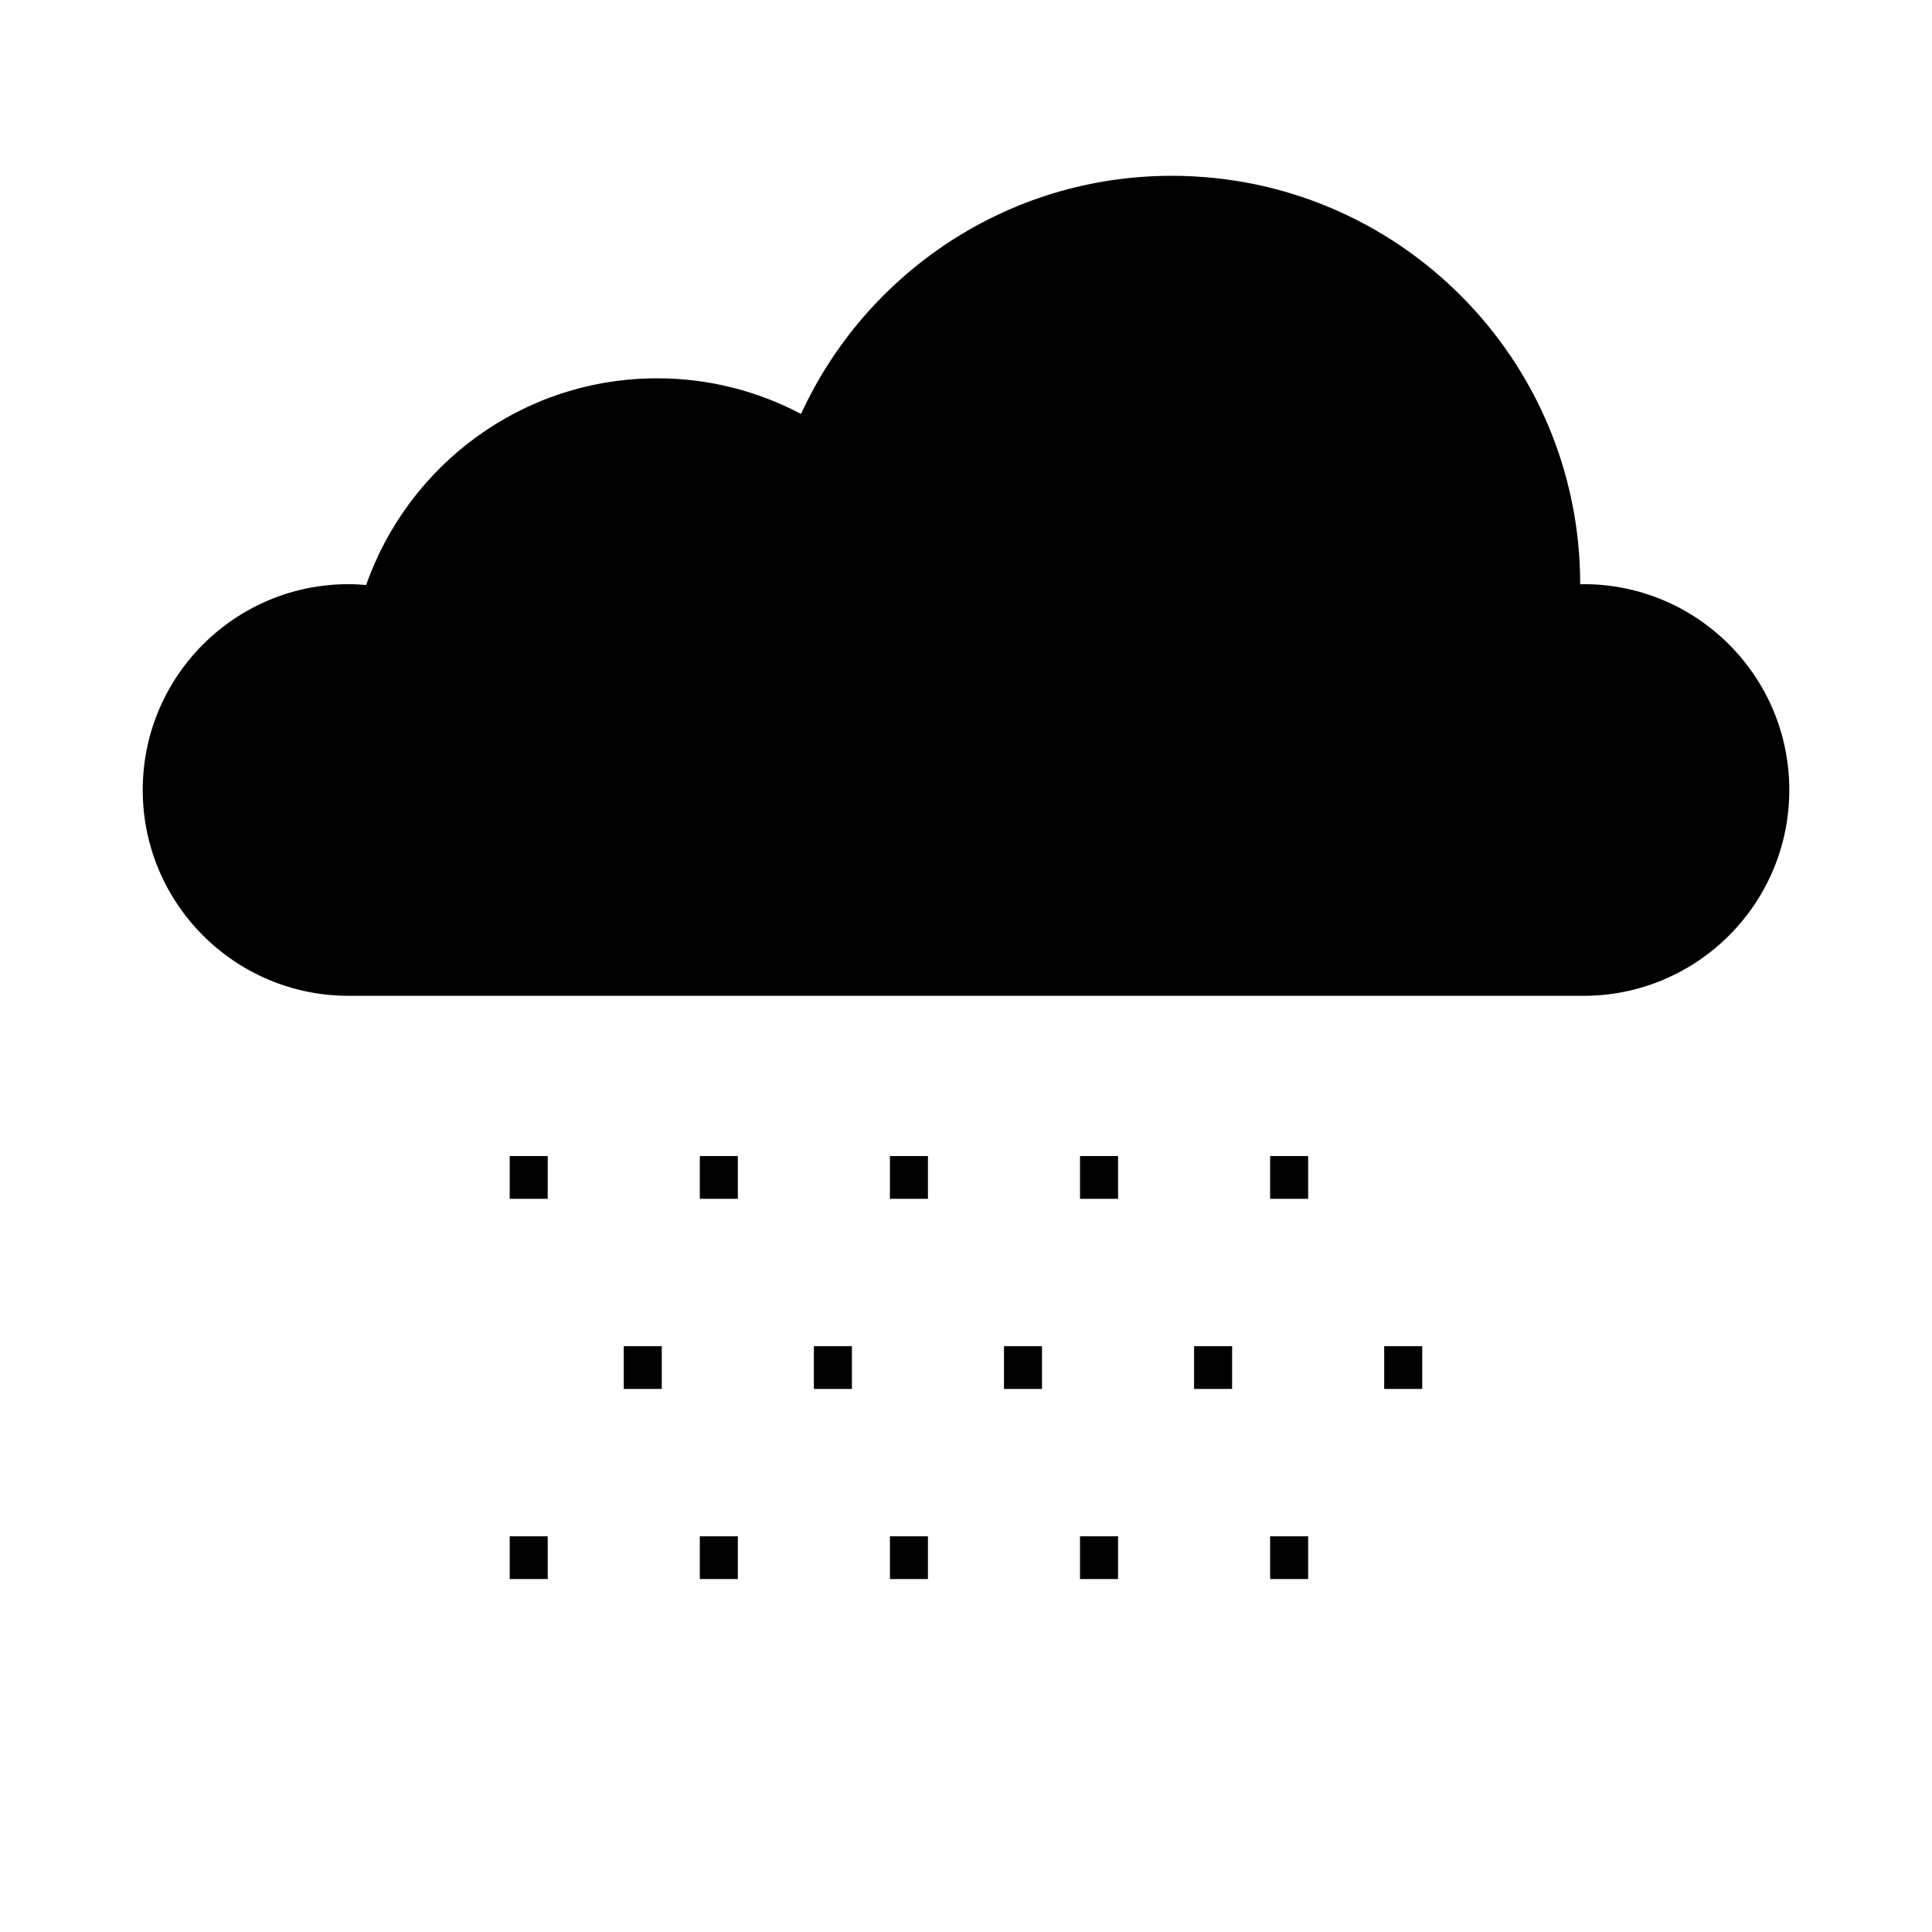
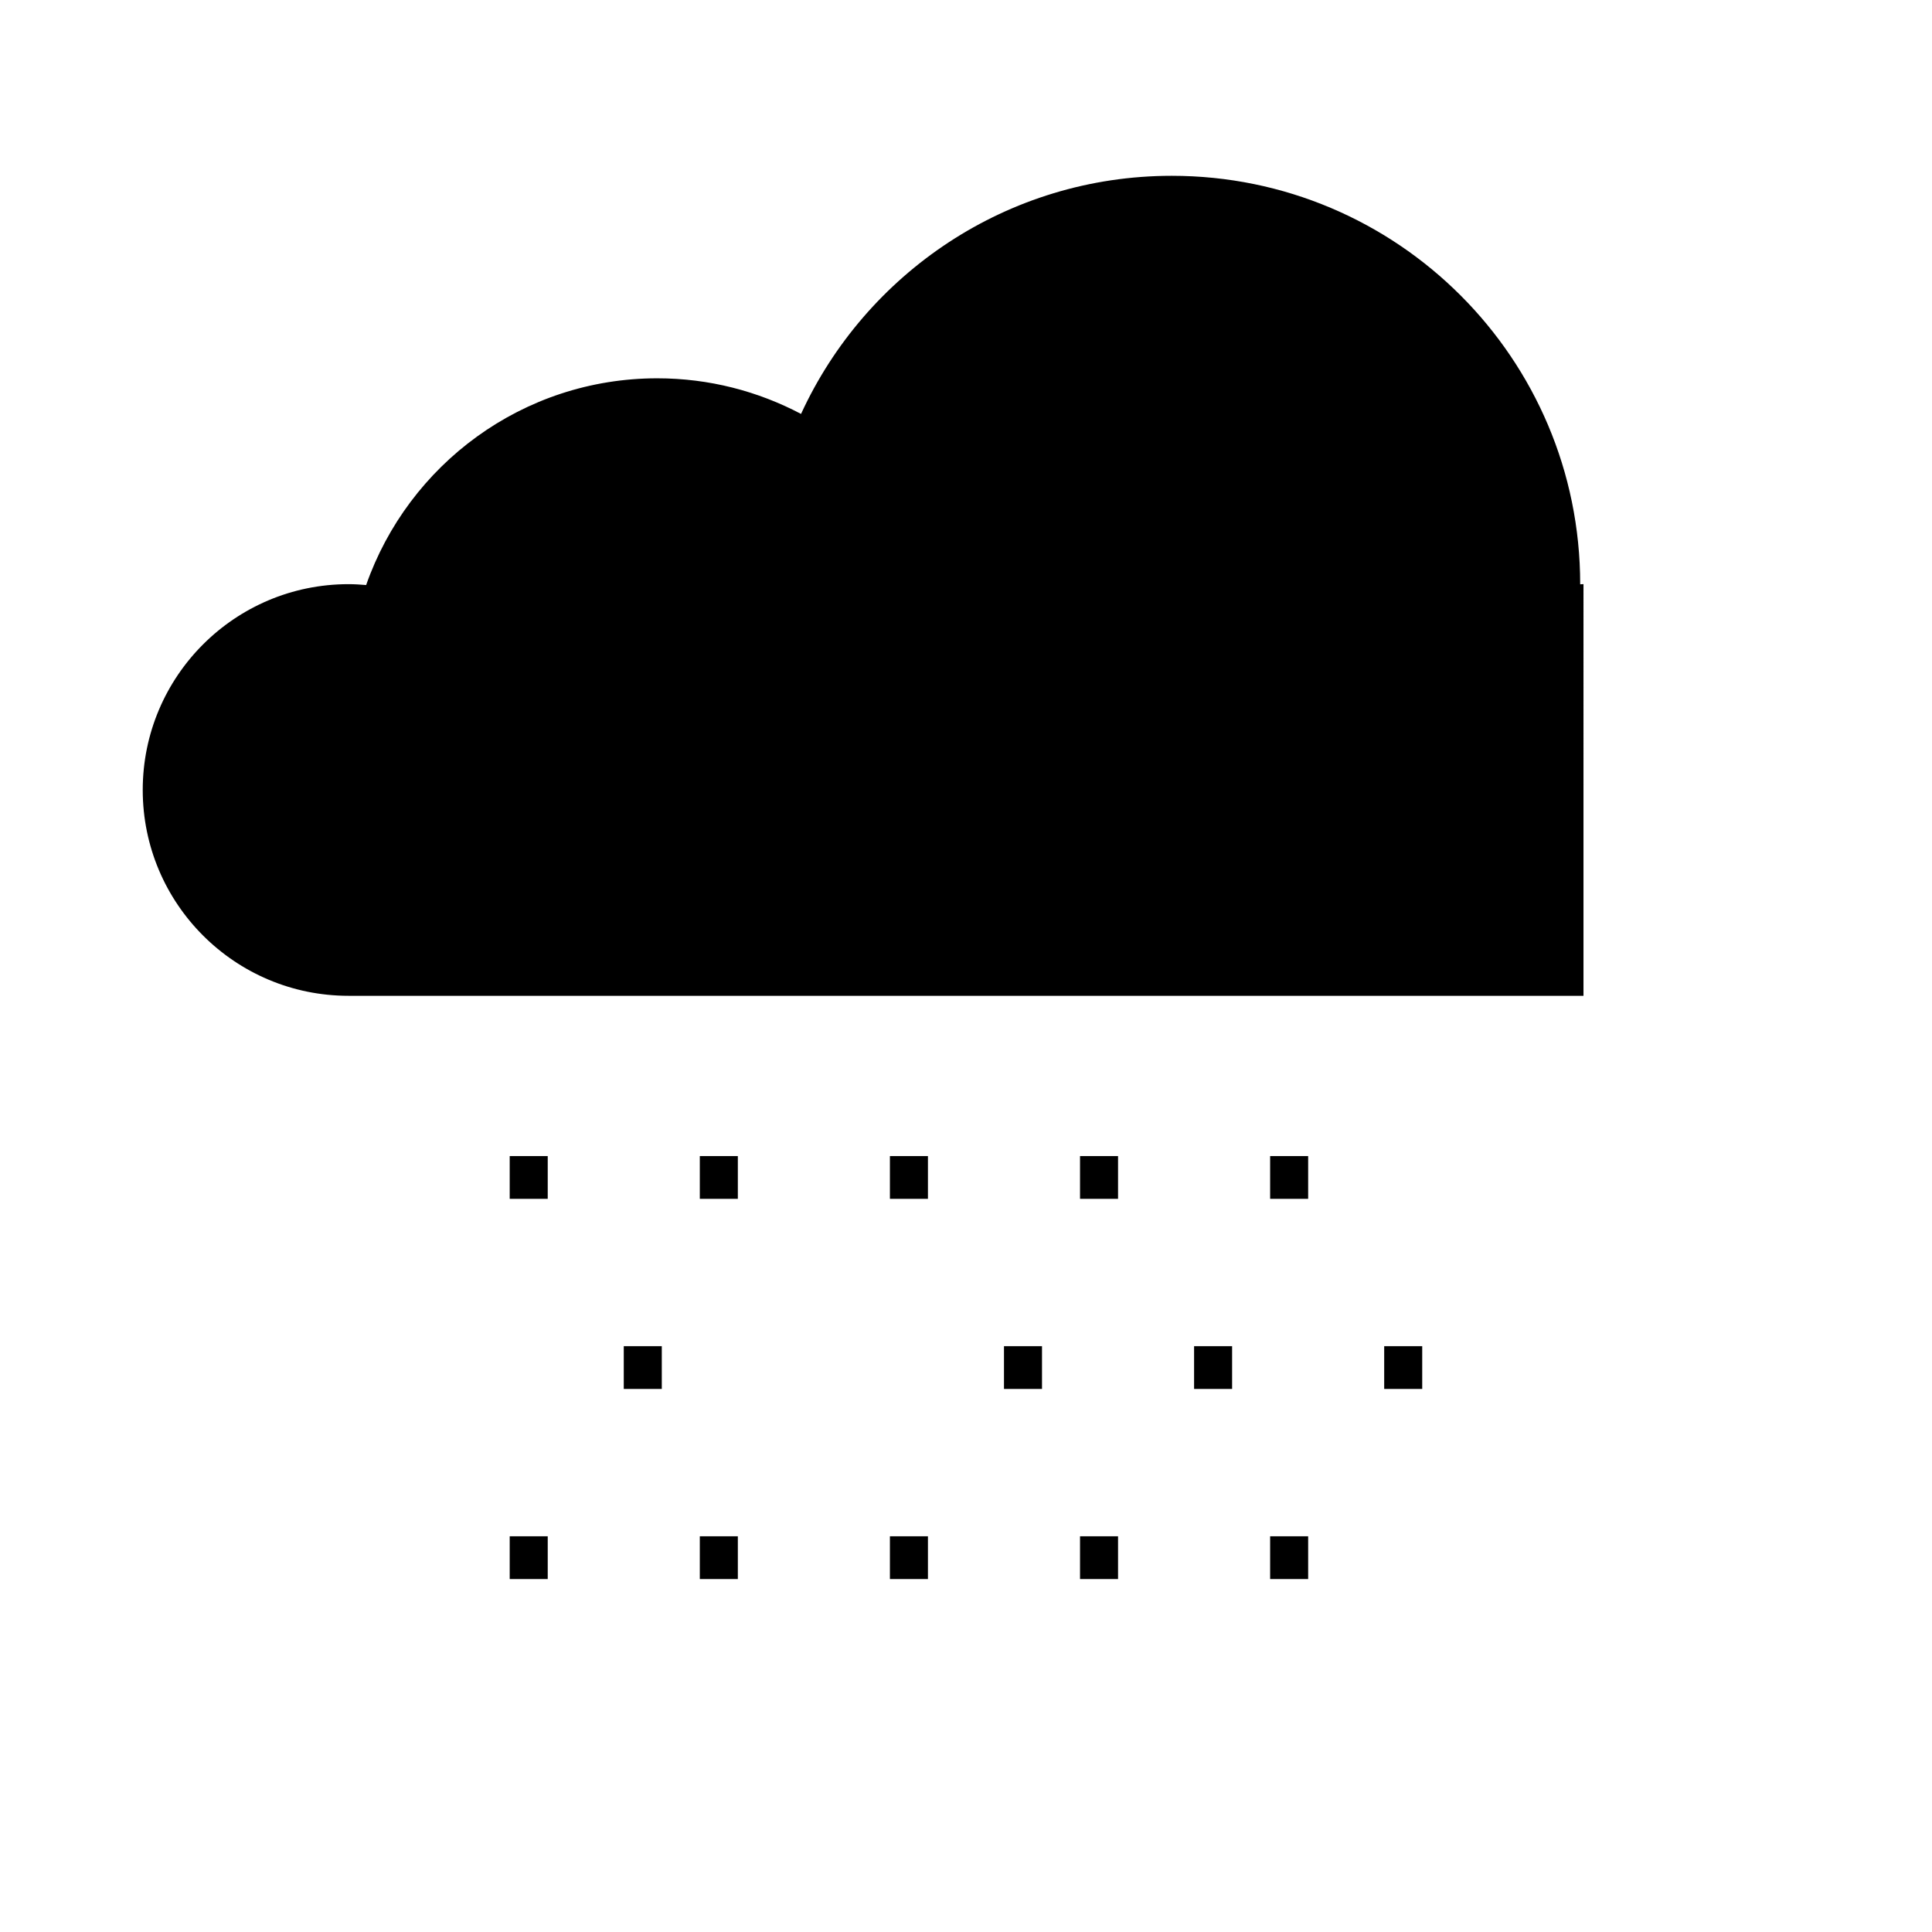
<svg xmlns="http://www.w3.org/2000/svg" width="800px" height="800px" version="1.1" viewBox="144 144 512 512">
-   <path d="m563.64 298.8c-0.309 0-0.59 0.035-0.887 0.047 0-0.02 0.012-0.031 0.012-0.047 0-59.766-48.453-108.21-108.22-108.21-43.641 0-81.16 25.891-98.262 63.105-11.387-6.004-24.336-9.441-38.098-9.441-35.691 0-65.969 22.902-77.152 54.785-1.535-0.125-3.078-0.23-4.664-0.23-30.121 0-54.543 24.418-54.543 54.543 0 30.121 24.426 54.547 54.543 54.547l327.27 0.004c30.121 0 54.543-24.426 54.543-54.547 0-30.125-24.422-54.551-54.543-54.551z" />
+   <path d="m563.64 298.8c-0.309 0-0.59 0.035-0.887 0.047 0-0.02 0.012-0.031 0.012-0.047 0-59.766-48.453-108.21-108.22-108.21-43.641 0-81.16 25.891-98.262 63.105-11.387-6.004-24.336-9.441-38.098-9.441-35.691 0-65.969 22.902-77.152 54.785-1.535-0.125-3.078-0.23-4.664-0.23-30.121 0-54.543 24.418-54.543 54.543 0 30.121 24.426 54.547 54.543 54.547l327.27 0.004z" />
  <path transform="matrix(5.038 0 0 5.038 148.09 148.09)" d="m27 60v2.25" fill="none" stroke="#000000" stroke-miterlimit="10" stroke-width="2" />
  <path transform="matrix(5.038 0 0 5.038 148.09 148.09)" d="m37 60v2.25" fill="none" stroke="#000000" stroke-miterlimit="10" stroke-width="2" />
  <path transform="matrix(5.038 0 0 5.038 148.09 148.09)" d="m47 60v2.25" fill="none" stroke="#000000" stroke-miterlimit="10" stroke-width="2" />
  <path transform="matrix(5.038 0 0 5.038 148.09 148.09)" d="m57 60v2.25" fill="none" stroke="#000000" stroke-miterlimit="10" stroke-width="2" />
  <path transform="matrix(5.038 0 0 5.038 148.09 148.09)" d="m67 60v2.25" fill="none" stroke="#000000" stroke-miterlimit="10" stroke-width="2" />
  <path transform="matrix(5.038 0 0 5.038 148.09 148.09)" d="m73 70v2.25" fill="none" stroke="#000000" stroke-miterlimit="10" stroke-width="2" />
  <path transform="matrix(5.038 0 0 5.038 148.09 148.09)" d="m63 70v2.25" fill="none" stroke="#000000" stroke-miterlimit="10" stroke-width="2" />
  <path transform="matrix(5.038 0 0 5.038 148.09 148.09)" d="m53 70v2.25" fill="none" stroke="#000000" stroke-miterlimit="10" stroke-width="2" />
-   <path transform="matrix(5.038 0 0 5.038 148.09 148.09)" d="m43 70v2.25" fill="none" stroke="#000000" stroke-miterlimit="10" stroke-width="2" />
  <path transform="matrix(5.038 0 0 5.038 148.09 148.09)" d="m33 70v2.25" fill="none" stroke="#000000" stroke-miterlimit="10" stroke-width="2" />
  <path transform="matrix(5.038 0 0 5.038 148.09 148.09)" d="m67 80v2.25" fill="none" stroke="#000000" stroke-miterlimit="10" stroke-width="2" />
  <path transform="matrix(5.038 0 0 5.038 148.09 148.09)" d="m57 80v2.25" fill="none" stroke="#000000" stroke-miterlimit="10" stroke-width="2" />
  <path transform="matrix(5.038 0 0 5.038 148.09 148.09)" d="m47 80v2.25" fill="none" stroke="#000000" stroke-miterlimit="10" stroke-width="2" />
  <path transform="matrix(5.038 0 0 5.038 148.09 148.09)" d="m37 80v2.25" fill="none" stroke="#000000" stroke-miterlimit="10" stroke-width="2" />
  <path transform="matrix(5.038 0 0 5.038 148.09 148.09)" d="m27 80v2.25" fill="none" stroke="#000000" stroke-miterlimit="10" stroke-width="2" />
</svg>